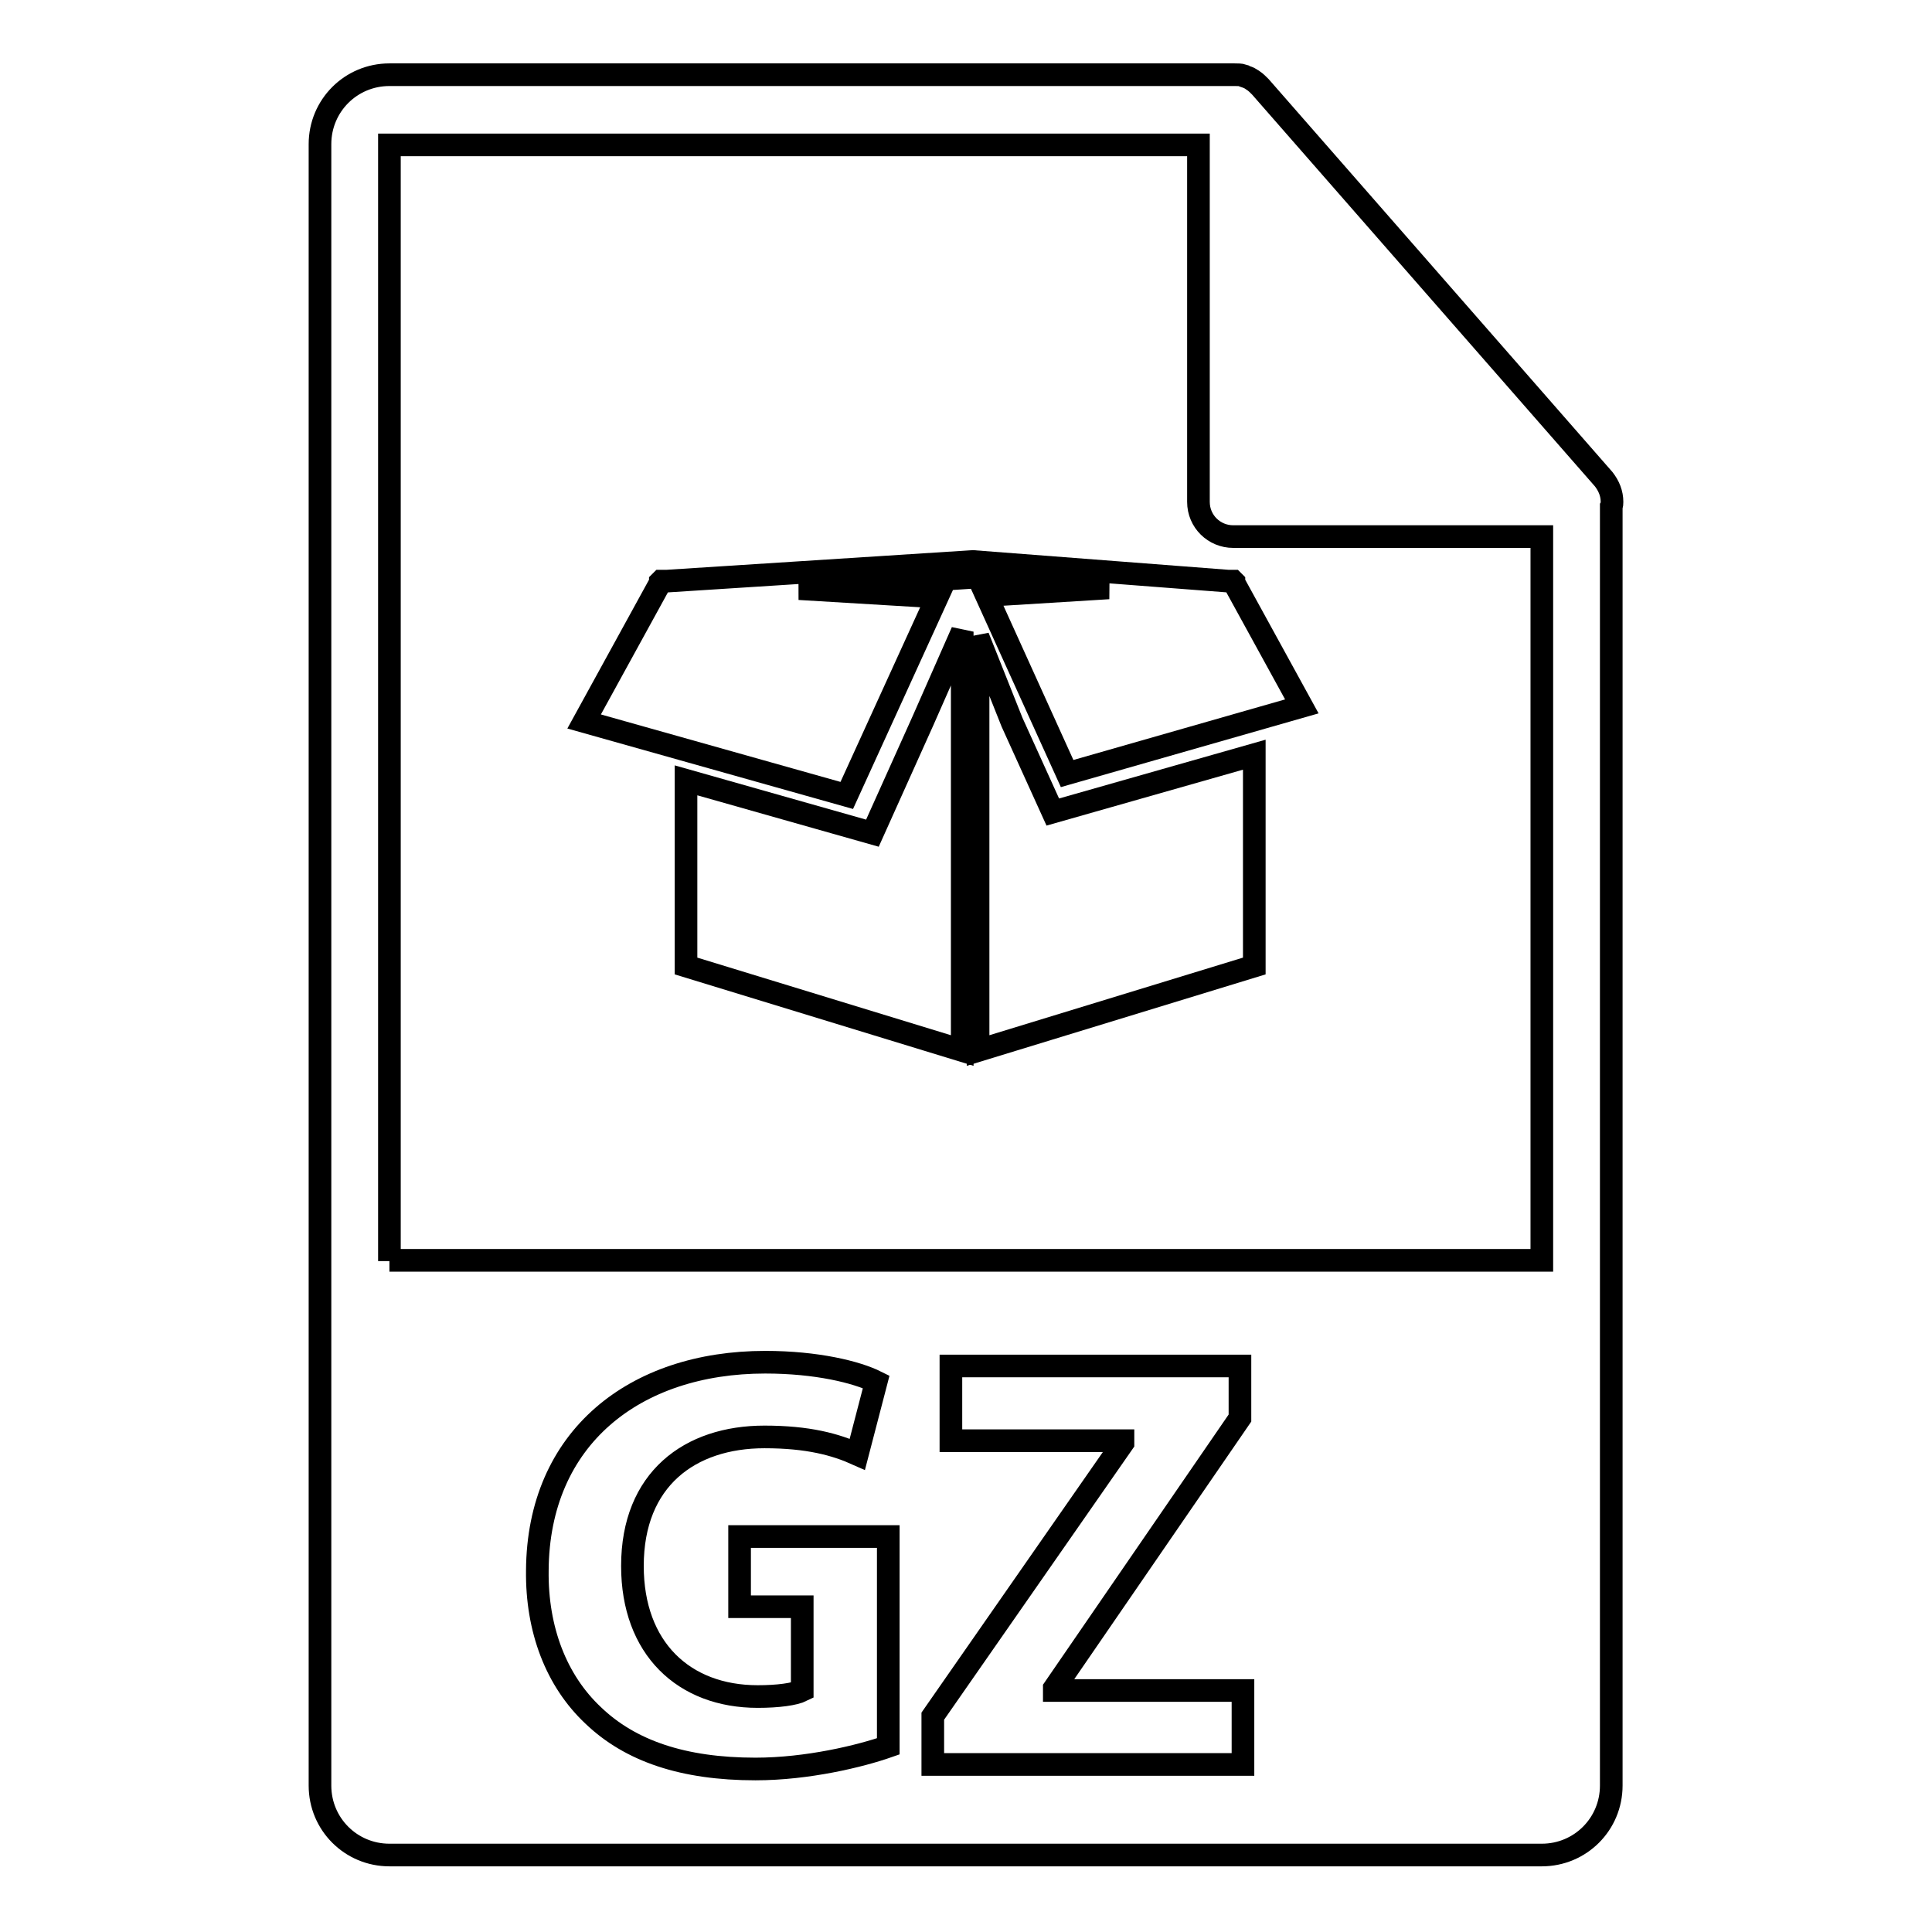
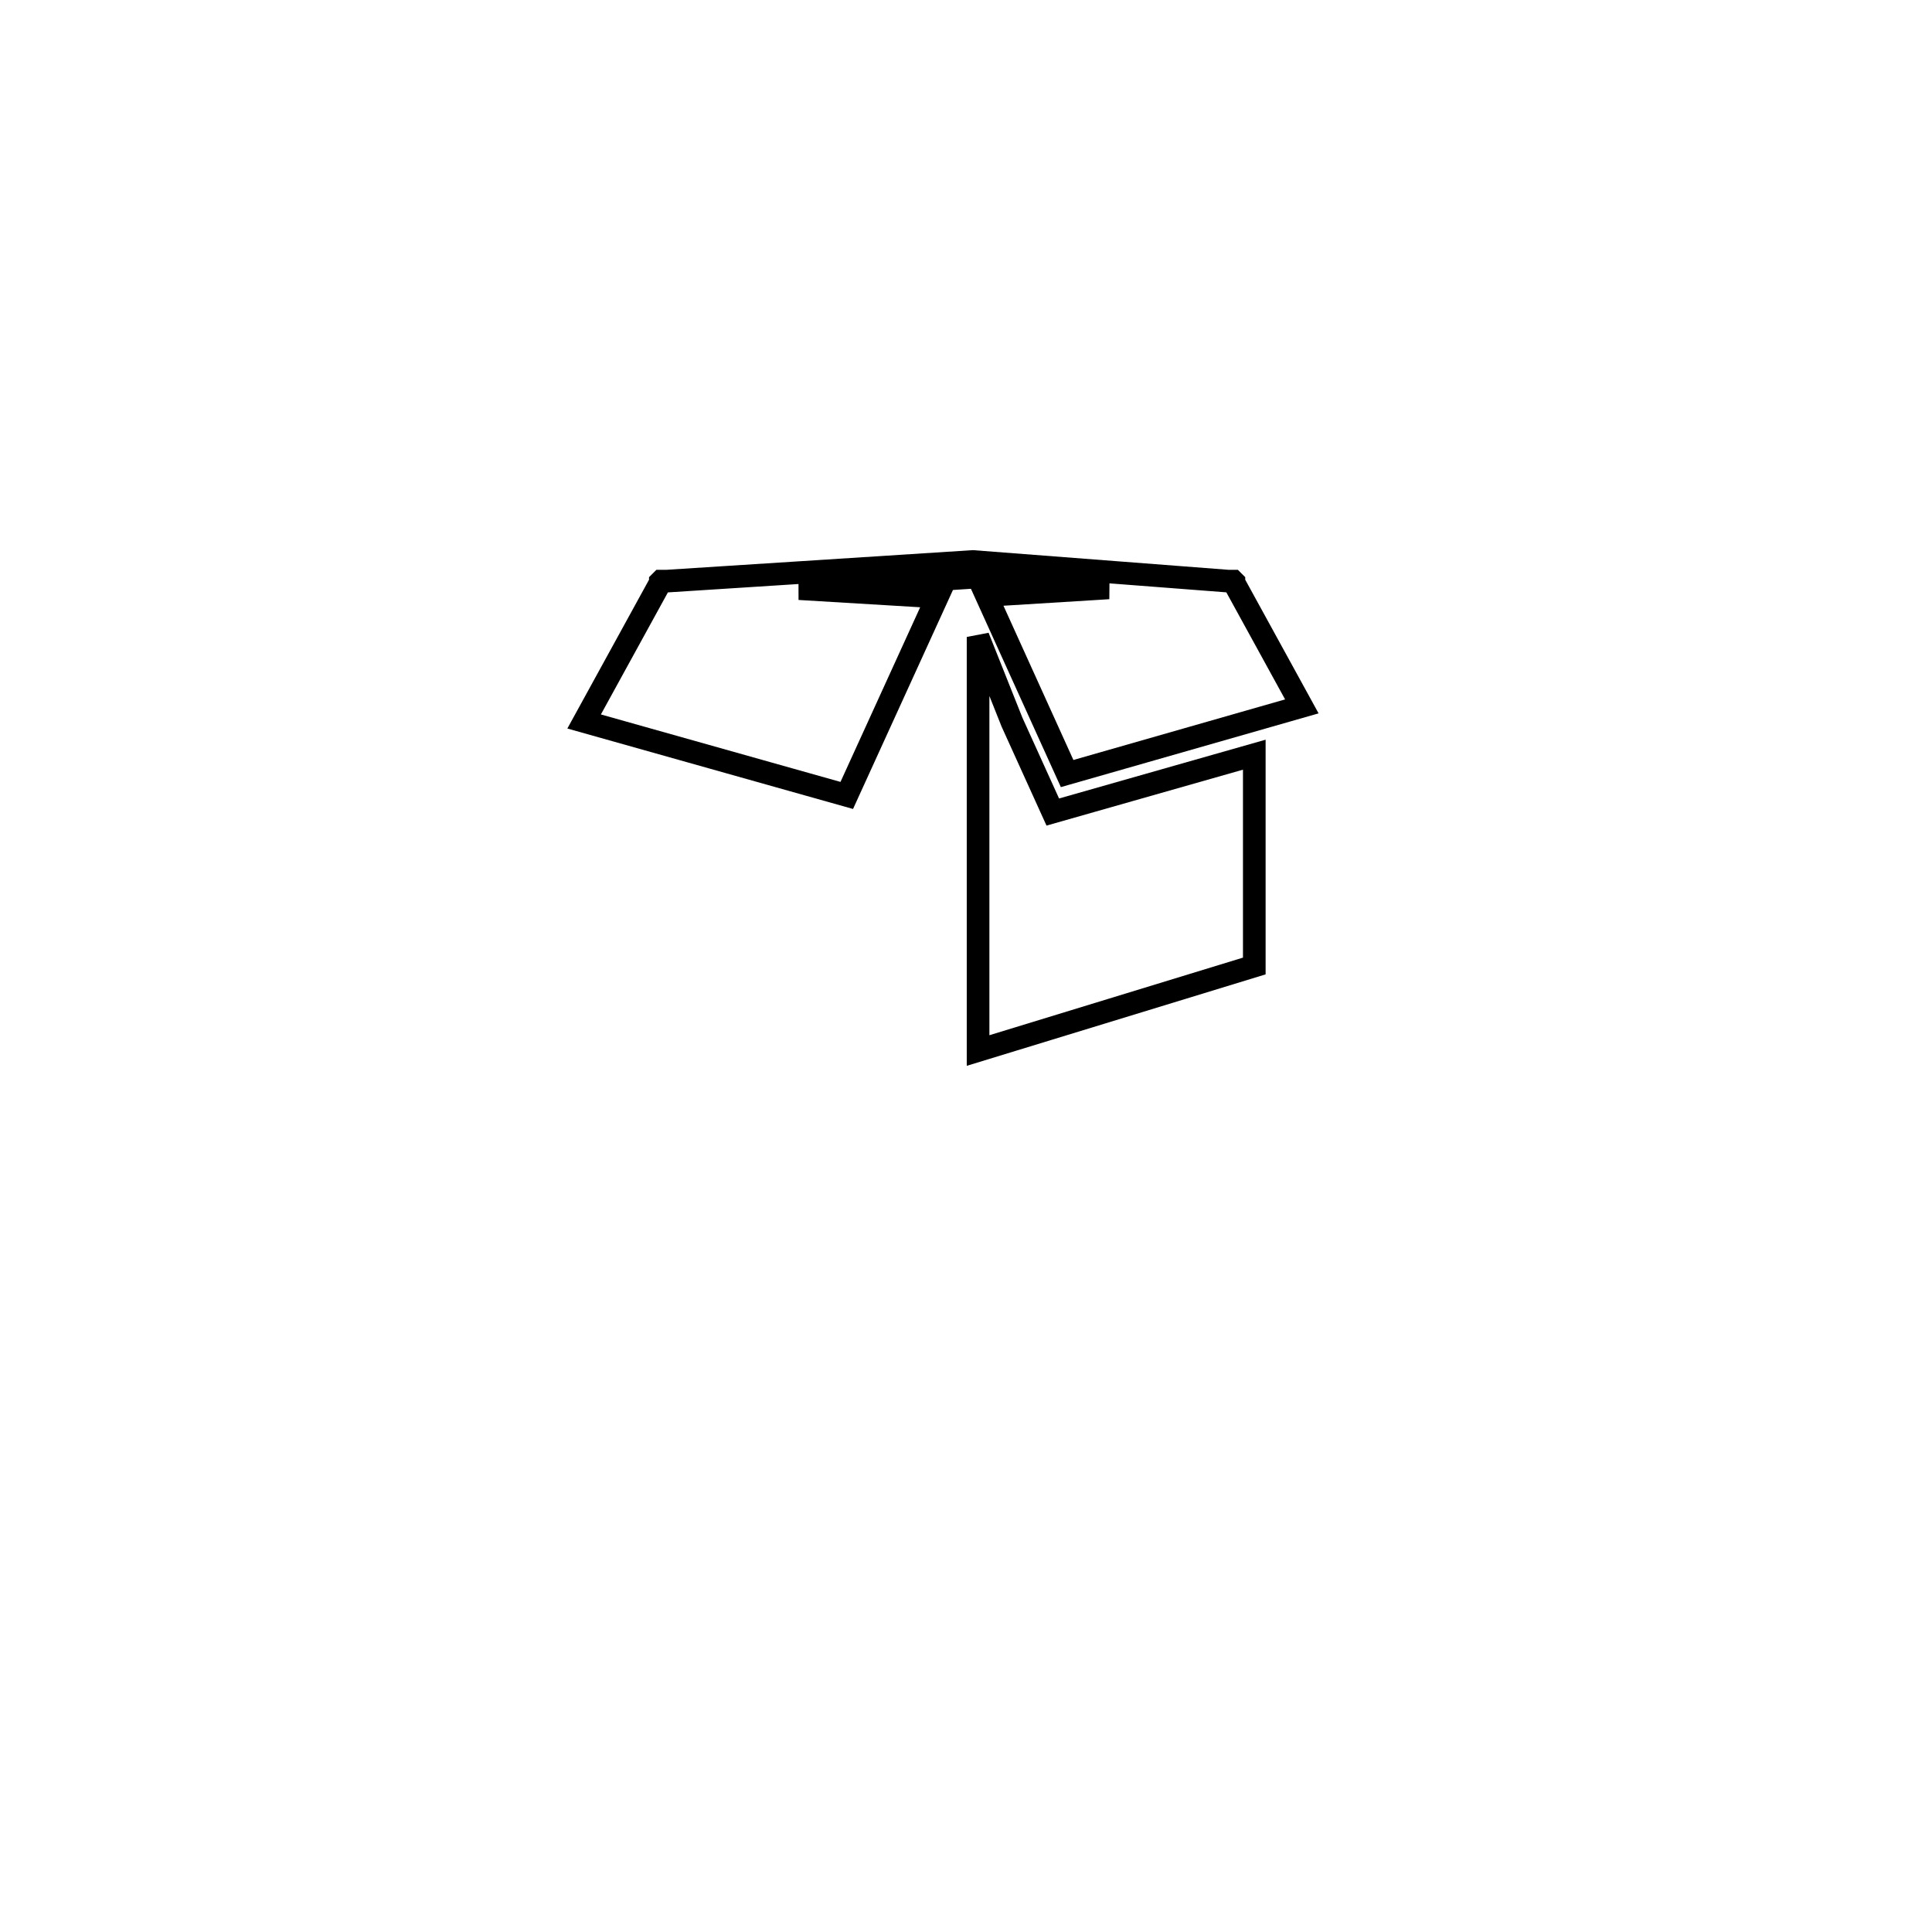
<svg xmlns="http://www.w3.org/2000/svg" version="1.1" x="0px" y="0px" viewBox="0 0 256 256" enable-background="new 0 0 256 256" xml:space="preserve">
  <g>
    <g>
      <g>
        <g>
-           <path stroke-width="3" fill-opacity="0" stroke="#000000" d="M213.6,66.5c0-1.1-0.4-2.1-1.1-3l-45.5-52c0,0,0,0,0,0c-0.3-0.3-0.6-0.6-0.9-0.8c-0.1-0.1-0.2-0.1-0.3-0.2c-0.3-0.2-0.6-0.3-0.9-0.4c-0.1,0-0.2-0.1-0.2-0.1c-0.3-0.1-0.7-0.1-1.1-0.1H51.6c-5.1,0-9.2,4.1-9.2,9.2v217.5c0,5.1,4.1,9.2,9.2,9.2h152.7c5.1,0,9.2-4.1,9.2-9.2V67.1C213.6,66.9,213.6,66.7,213.6,66.5z M117.7,231.4c-3.7,1.3-10.7,3-17.6,3c-9.6,0-16.6-2.4-21.5-7.1c-4.9-4.6-7.5-11.4-7.4-19.2c0.1-17.6,12.9-27.6,30.2-27.6c6.8,0,12.1,1.3,14.7,2.6l-2.5,9.6c-2.9-1.3-6.5-2.3-12.3-2.3c-9.9,0-17.5,5.6-17.5,17.1c0,10.9,6.8,17.3,16.6,17.3c2.7,0,4.9-0.3,5.9-0.8v-11.1H98v-9.3h19.7V231.4L117.7,231.4z M164.7,233.8h-41.1v-6.4l25.2-36.2v-0.3H126V181h38.3v6.9l-24.6,35.8v0.3h25V233.8L164.7,233.8L164.7,233.8z M51.6,167.1V19.2h107.2v47.3c0,2.6,2.1,4.6,4.6,4.6h40.9v95.9H51.6z" />
          <g>
-             <path stroke-width="3" fill-opacity="0" stroke="#000000" d="M115.6 110.4L90.9 103.4 90.9 128 127.5 139.2 127.5 83.7 122.3 95.5 z" />
            <path stroke-width="3" fill-opacity="0" stroke="#000000" d="M134.1 95.7L129.6 84.4 129.6 139.2 166.2 128 166.2 100 139.5 107.6 z" />
            <path stroke-width="3" fill-opacity="0" stroke="#000000" d="M130.7 78.9L141.4 102.5 172.5 93.6 163.5 77.2 163.5 77.1 163.5 77.1 163.4 77 162.7 77 128.9 74.4 88.4 77 87.6 77 87.5 77.1 87.5 77.1 87.5 77.2 77.4 95.6 112.2 105.4 124.2 79.1 105.9 78 128.9 76.5 146.9 77.9 z" />
          </g>
        </g>
      </g>
      <g />
      <g />
      <g />
      <g />
      <g />
      <g />
      <g />
      <g />
      <g />
      <g />
      <g />
      <g />
      <g />
      <g />
      <g />
    </g>
  </g>
</svg>